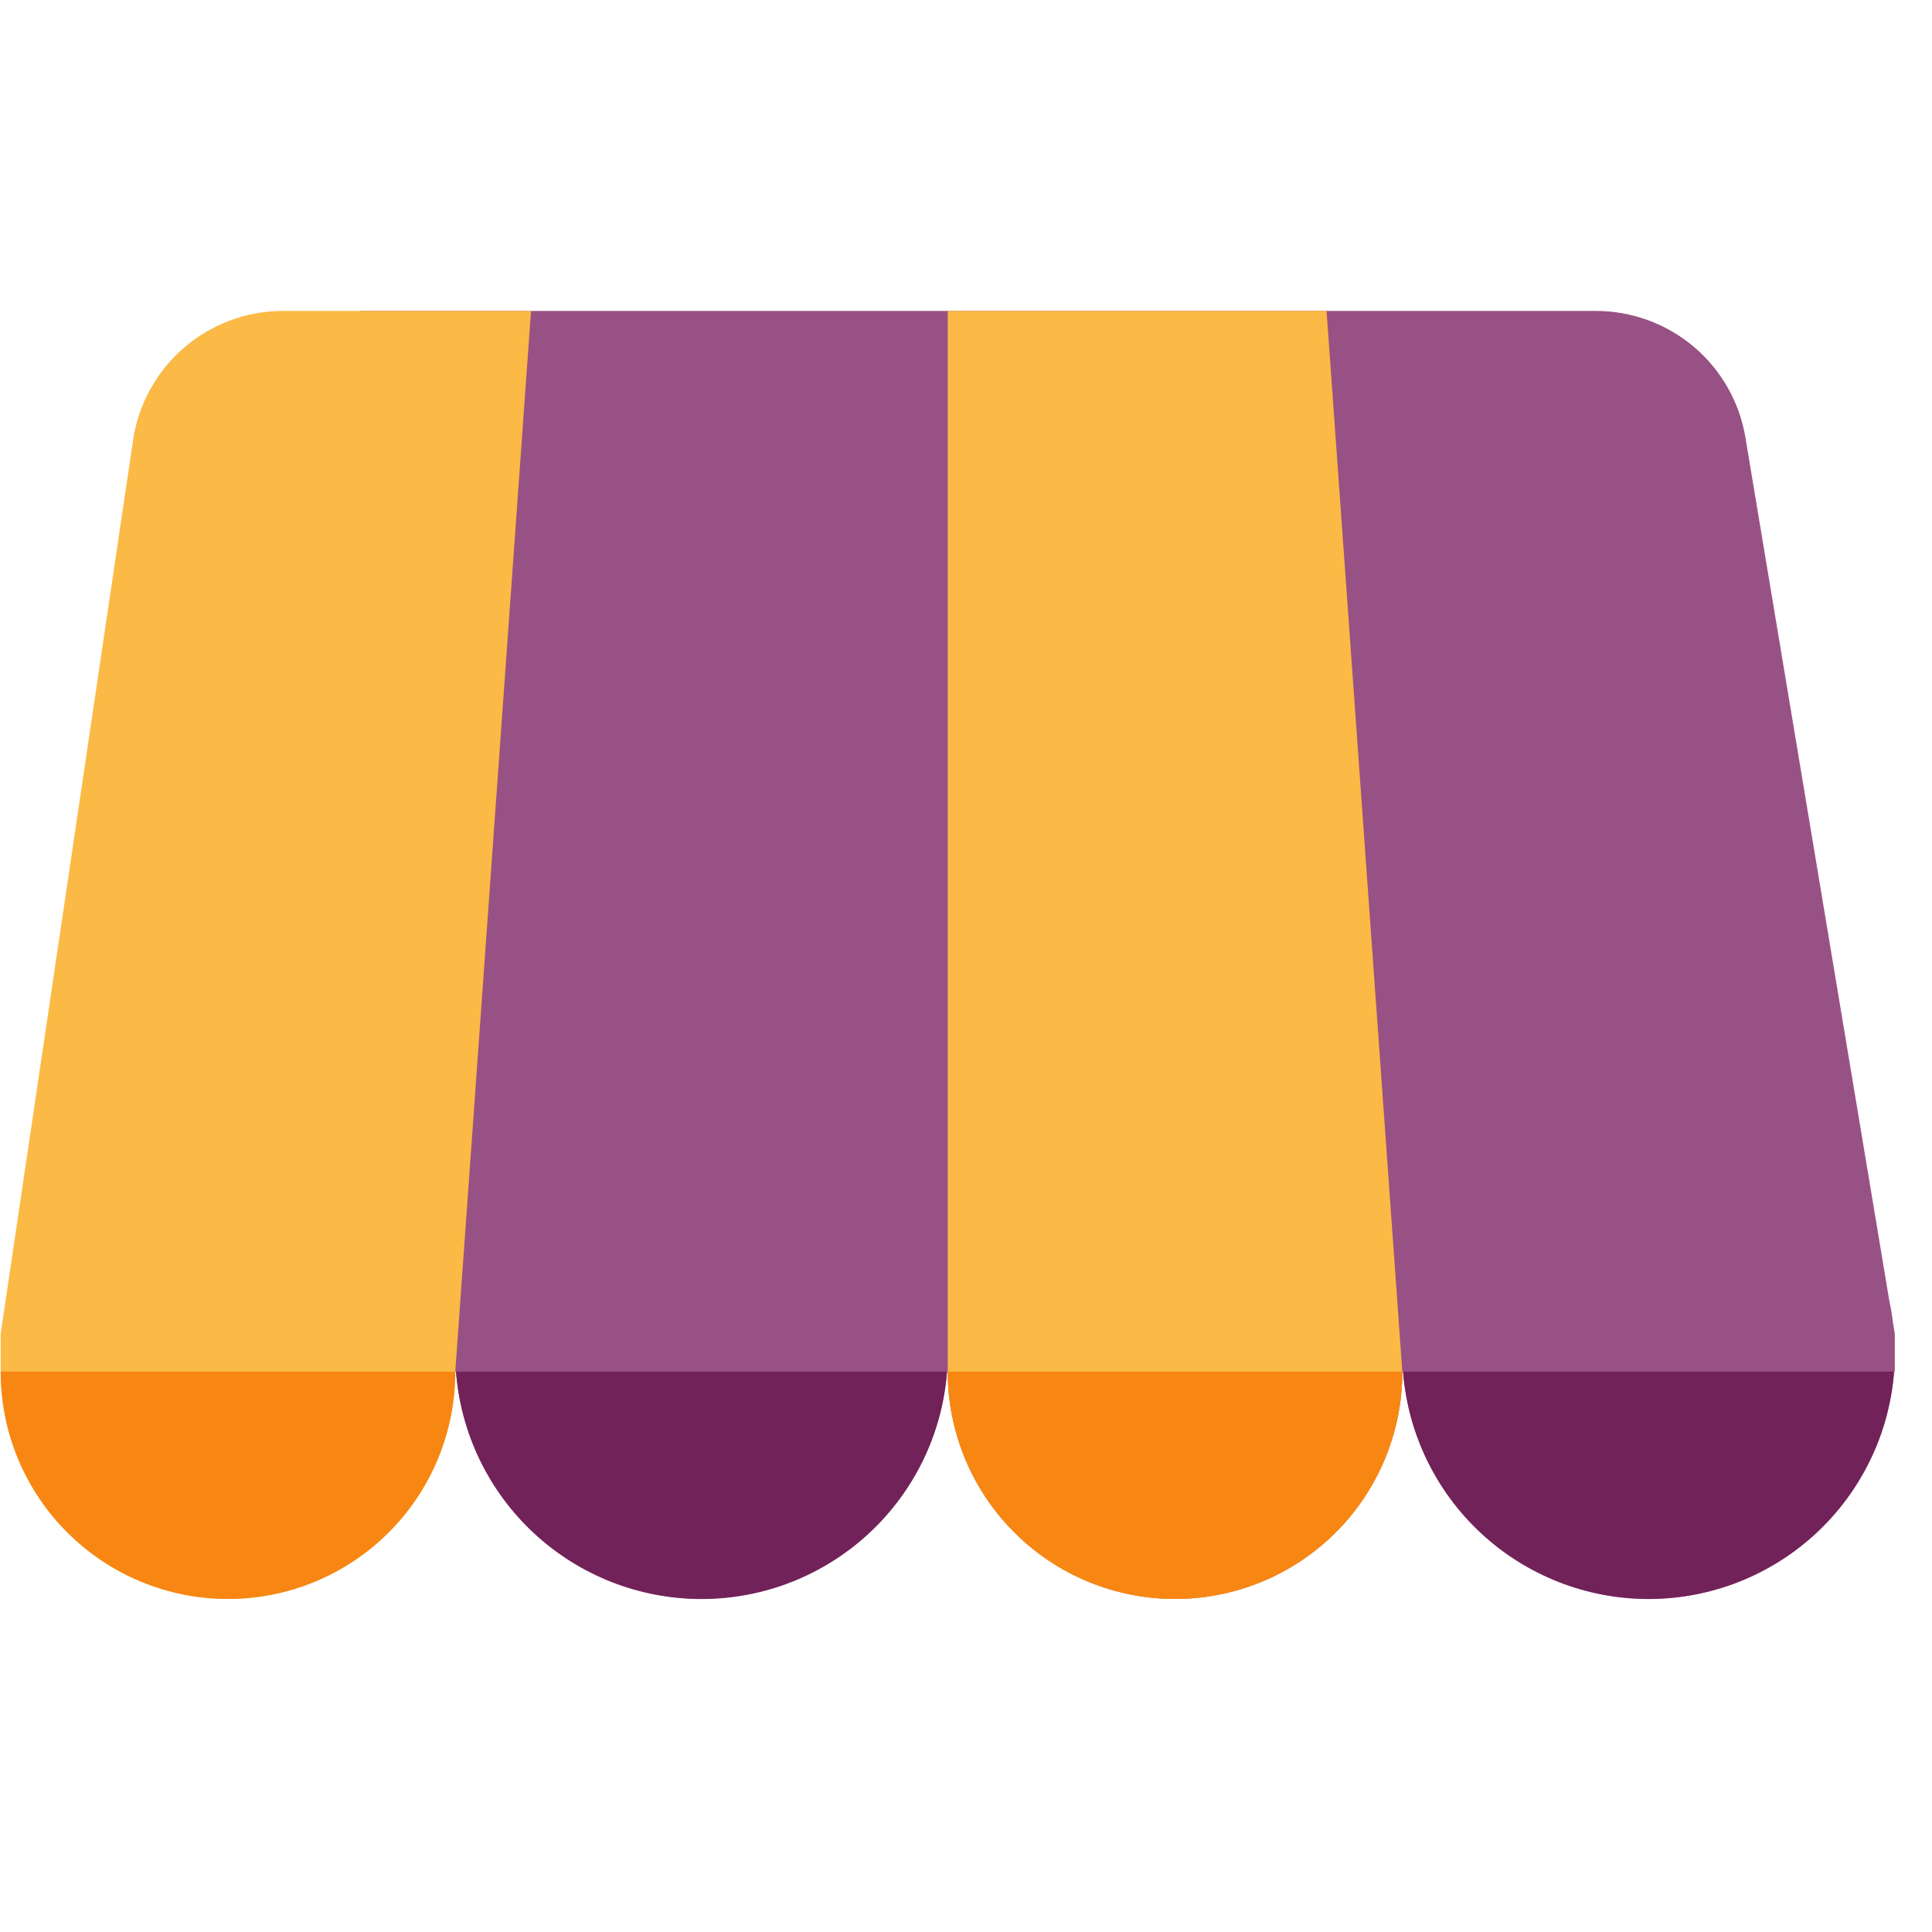
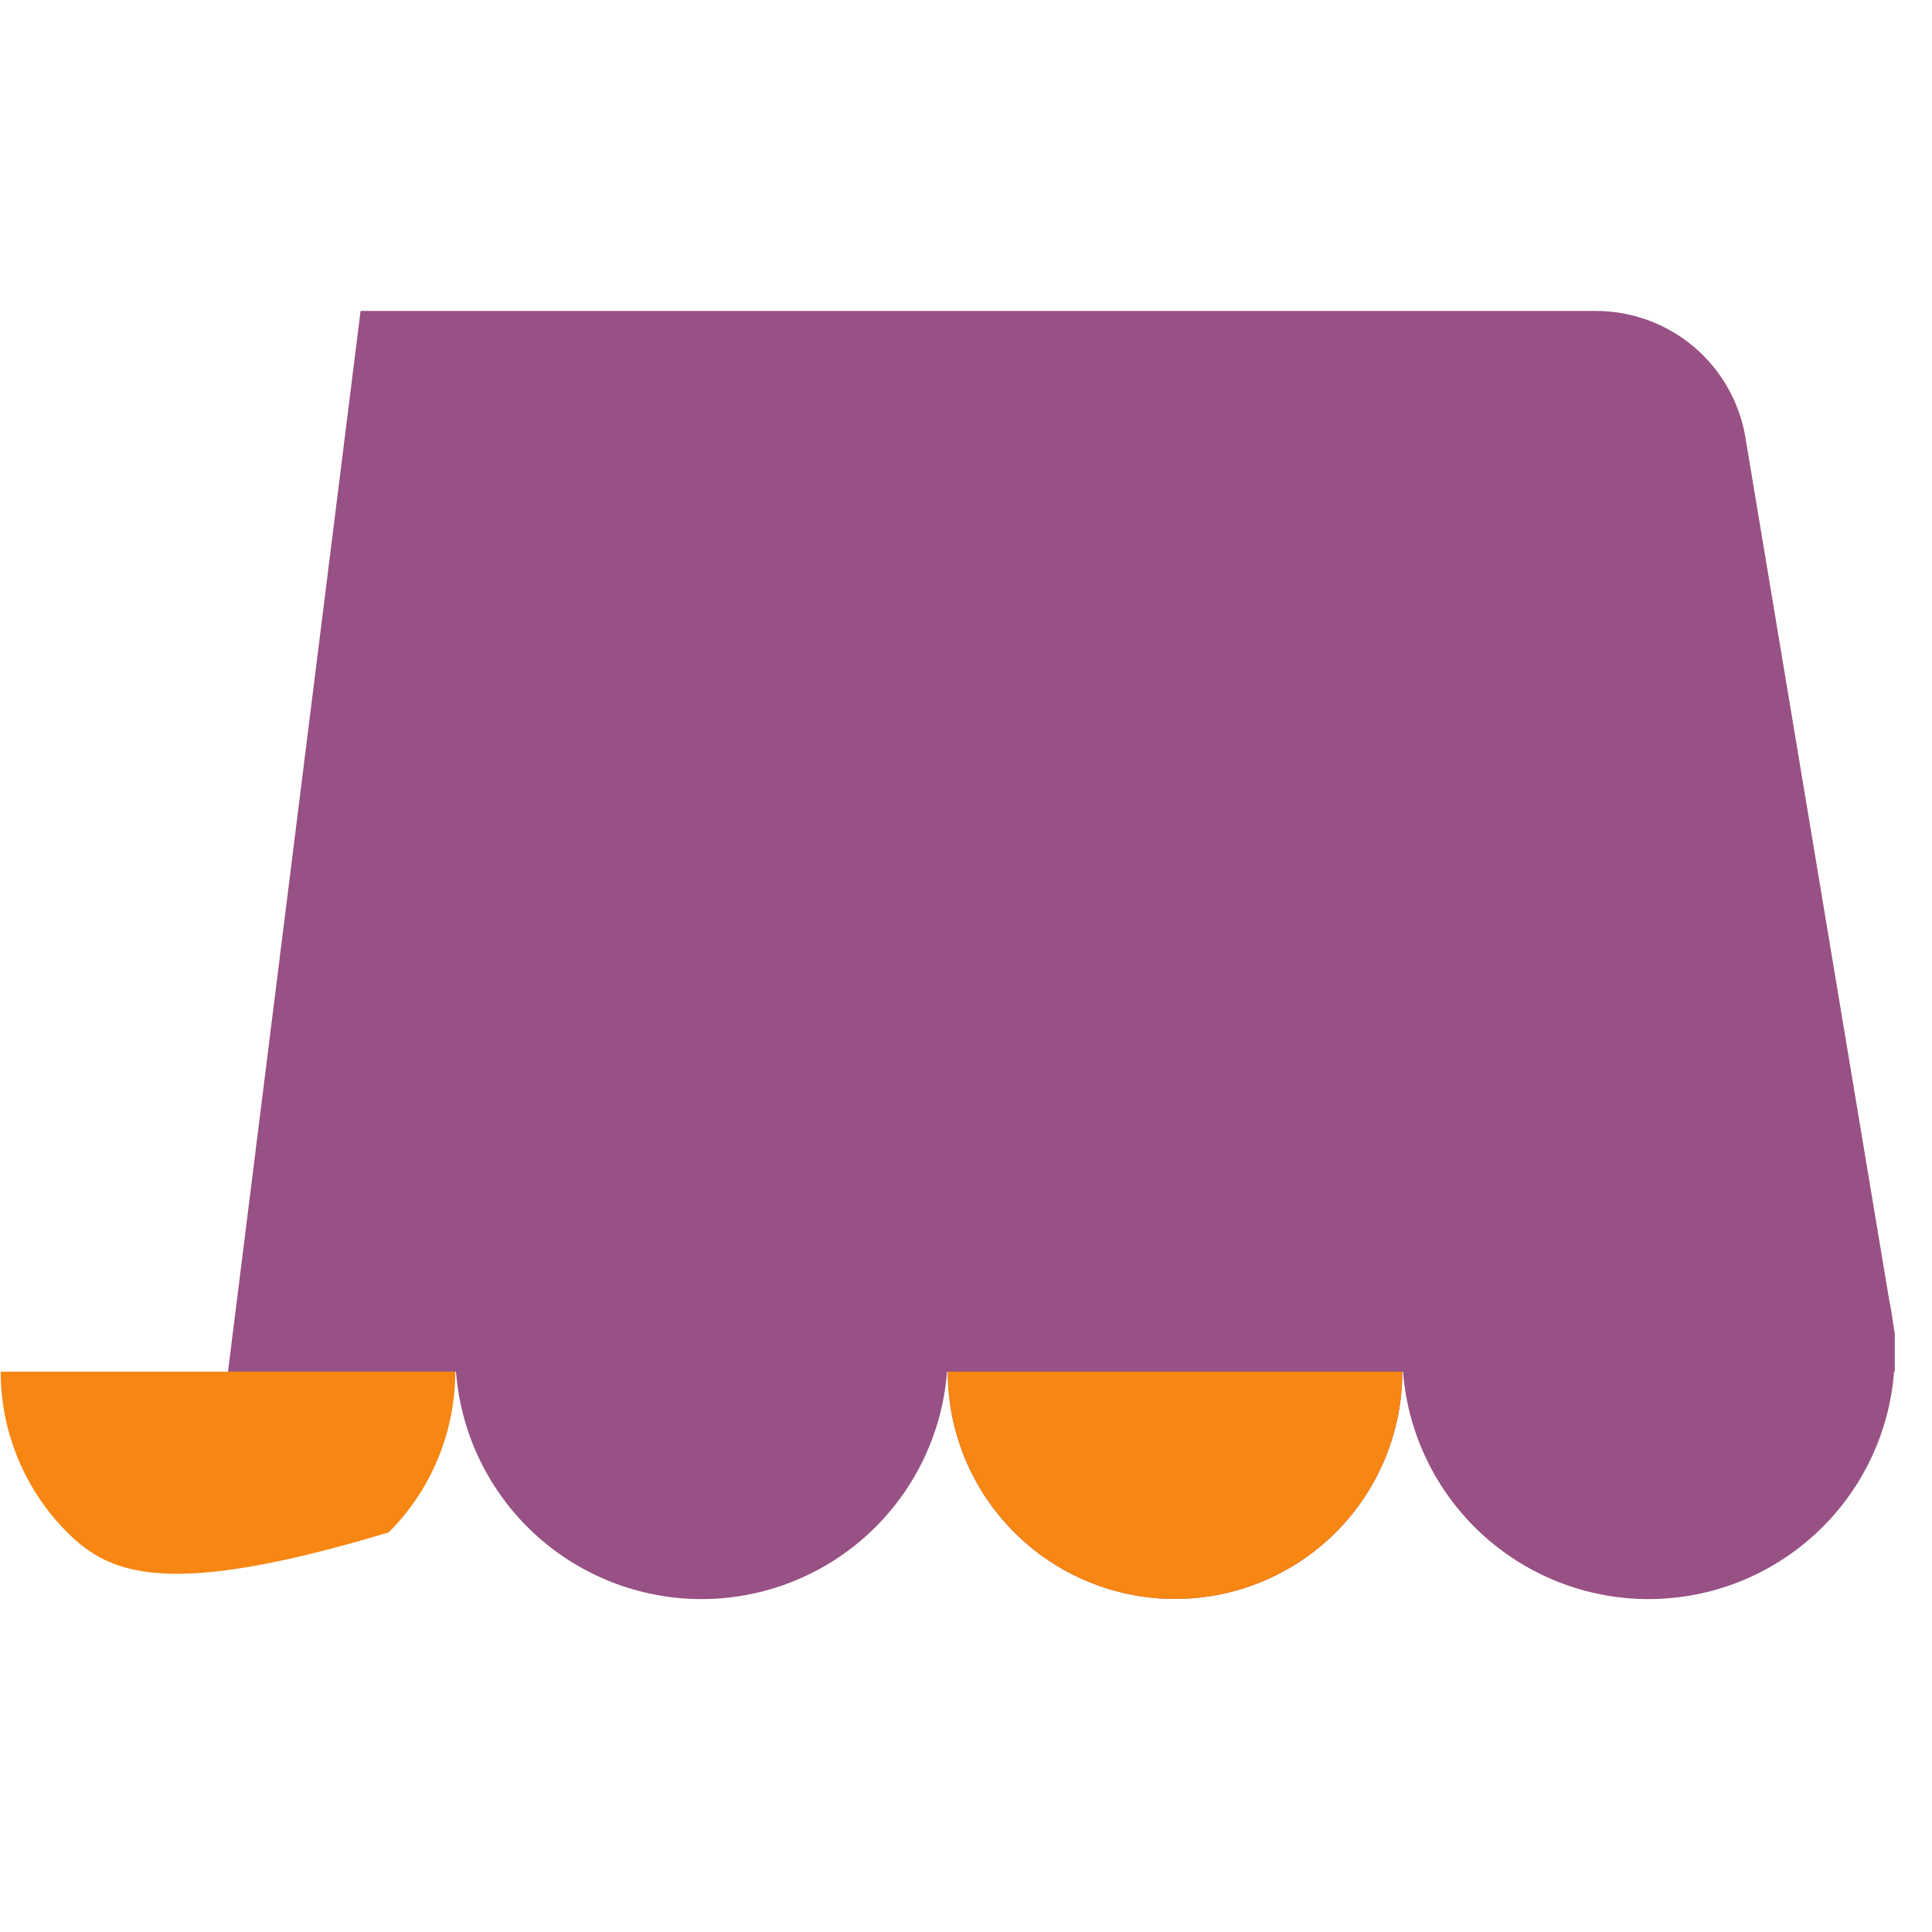
<svg xmlns="http://www.w3.org/2000/svg" width="51" height="51" viewBox="0 0 51 51" fill="none">
  <g clip-path="url(#clip0_3268_242)">
    <path d="M9.518 8.208L6.018 36.208H12.037C12.162 37.842 12.899 39.367 14.101 40.48C15.303 41.593 16.88 42.212 18.518 42.212C20.156 42.212 21.734 41.593 22.935 40.48C24.137 39.367 24.874 37.842 24.999 36.208H25.018C25.018 37.8 25.65 39.326 26.776 40.451C27.901 41.576 29.427 42.208 31.018 42.208C32.609 42.208 34.136 41.576 35.261 40.451C36.386 39.326 37.018 37.8 37.018 36.208H37.037C37.162 37.842 37.9 39.367 39.101 40.48C40.303 41.593 41.88 42.212 43.518 42.212C45.156 42.212 46.734 41.593 47.935 40.48C49.137 39.367 49.874 37.842 49.999 36.208H50.018V35.208L49.973 34.935C49.958 34.806 49.939 34.677 49.915 34.549L49.892 34.431L49.872 34.331L46.075 11.551C45.92 10.617 45.438 9.769 44.716 9.157C43.993 8.545 43.077 8.209 42.13 8.208H9.518Z" fill="#985184" />
-     <path d="M14.018 8.208L12.018 36.208C12.018 37.8 11.386 39.326 10.261 40.451C9.136 41.576 7.61 42.208 6.018 42.208C4.427 42.208 2.901 41.576 1.776 40.451C0.65 39.326 0.018 37.8 0.018 36.208L0.018 35.208L3.512 11.622C3.653 10.673 4.13 9.806 4.856 9.18C5.582 8.553 6.51 8.208 7.469 8.208H14.018ZM35.018 8.208L37.018 36.208C37.018 37.8 36.386 39.326 35.261 40.451C34.136 41.576 32.609 42.208 31.018 42.208C29.427 42.208 27.901 41.576 26.776 40.451C25.65 39.326 25.018 37.8 25.018 36.208V8.208H35.018Z" fill="#FBB945" />
-     <path d="M12.018 36.208C12.018 37.8 11.386 39.326 10.261 40.451C9.136 41.576 7.61 42.208 6.018 42.208C4.427 42.208 2.901 41.576 1.776 40.451C0.65 39.326 0.018 37.8 0.018 36.208H12.018ZM37.018 36.208C37.018 37.8 36.386 39.326 35.261 40.451C34.136 41.576 32.609 42.208 31.018 42.208C29.427 42.208 27.901 41.576 26.776 40.451C25.65 39.326 25.018 37.8 25.018 36.208H37.018Z" fill="#F78613" />
-     <path d="M12.038 36.208C12.165 37.84 12.903 39.364 14.104 40.476C15.305 41.588 16.882 42.205 18.519 42.205C20.156 42.205 21.732 41.588 22.933 40.476C24.135 39.364 24.873 37.84 24.999 36.208H12.038ZM37.038 36.208C37.165 37.84 37.903 39.364 39.104 40.476C40.305 41.588 41.882 42.205 43.519 42.205C45.156 42.205 46.732 41.588 47.934 40.476C49.135 39.364 49.873 37.84 49.999 36.208H37.038Z" fill="#712258" />
+     <path d="M12.018 36.208C12.018 37.8 11.386 39.326 10.261 40.451C4.427 42.208 2.901 41.576 1.776 40.451C0.65 39.326 0.018 37.8 0.018 36.208H12.018ZM37.018 36.208C37.018 37.8 36.386 39.326 35.261 40.451C34.136 41.576 32.609 42.208 31.018 42.208C29.427 42.208 27.901 41.576 26.776 40.451C25.65 39.326 25.018 37.8 25.018 36.208H37.018Z" fill="#F78613" />
  </g>
  <defs>
    <clipPath id="clip0_3268_242">
      <rect width="50" height="50" fill="white" transform="translate(0.018 0.208)" />
    </clipPath>
  </defs>
</svg>